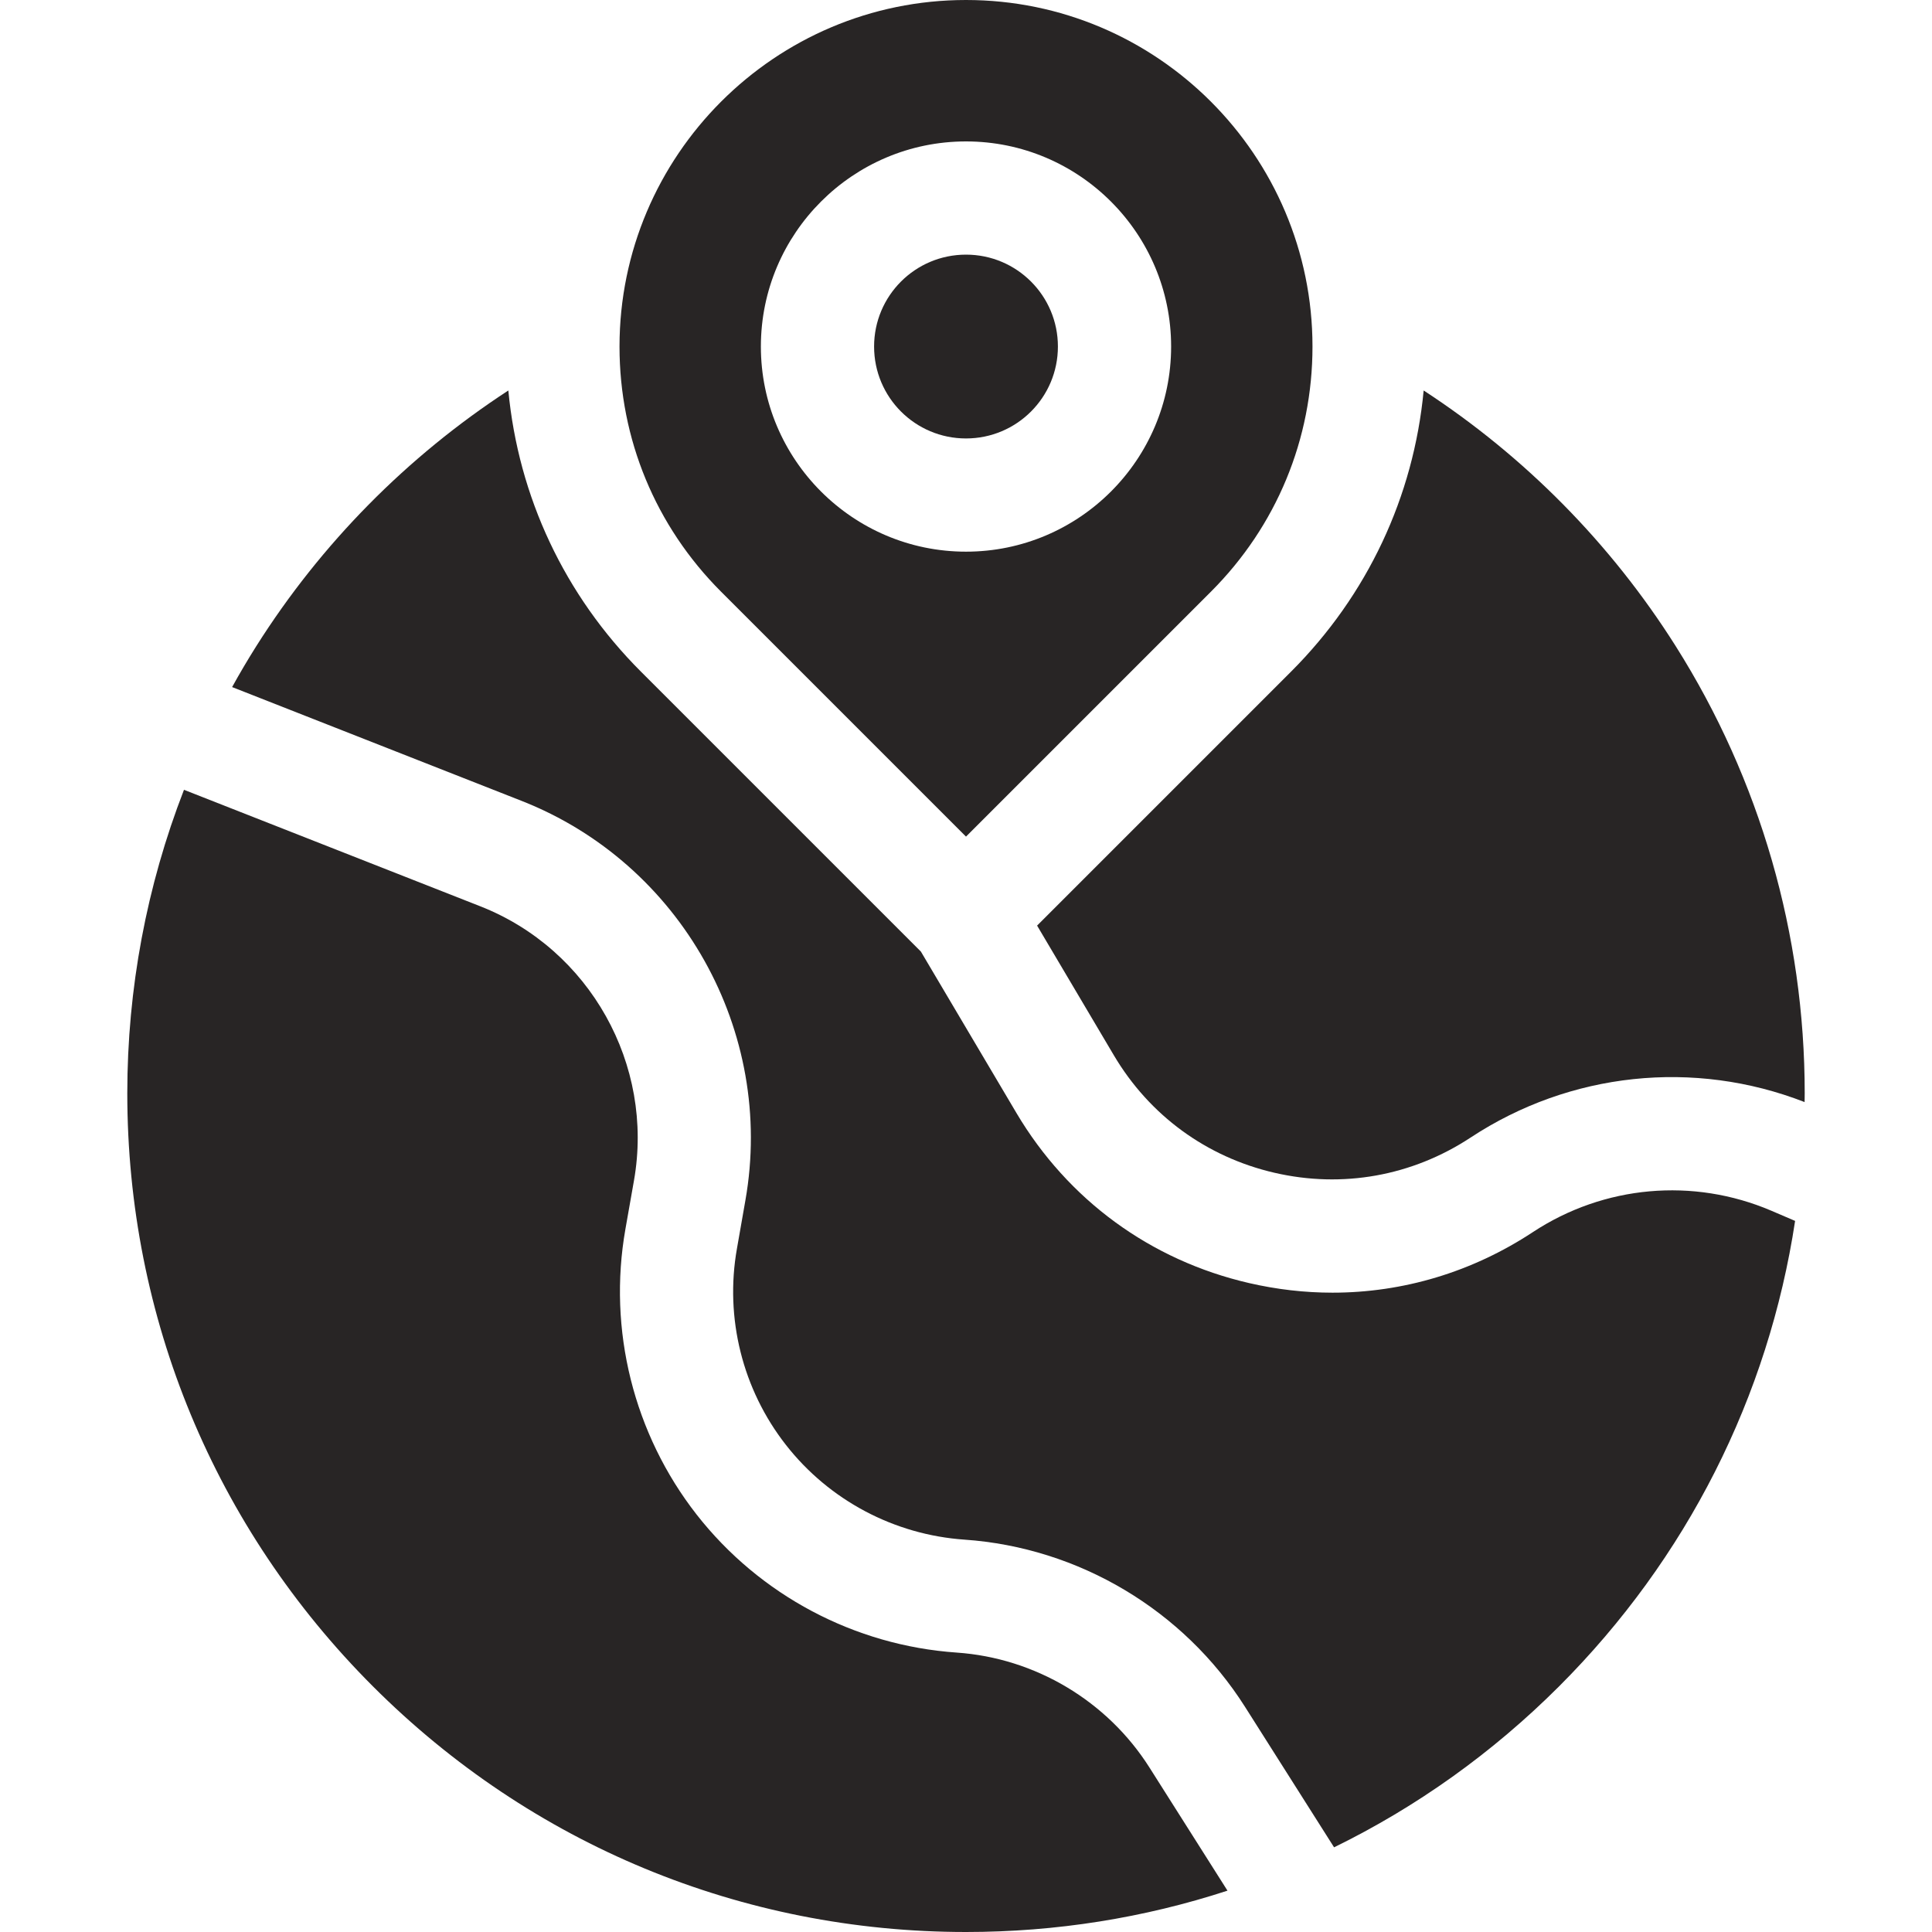
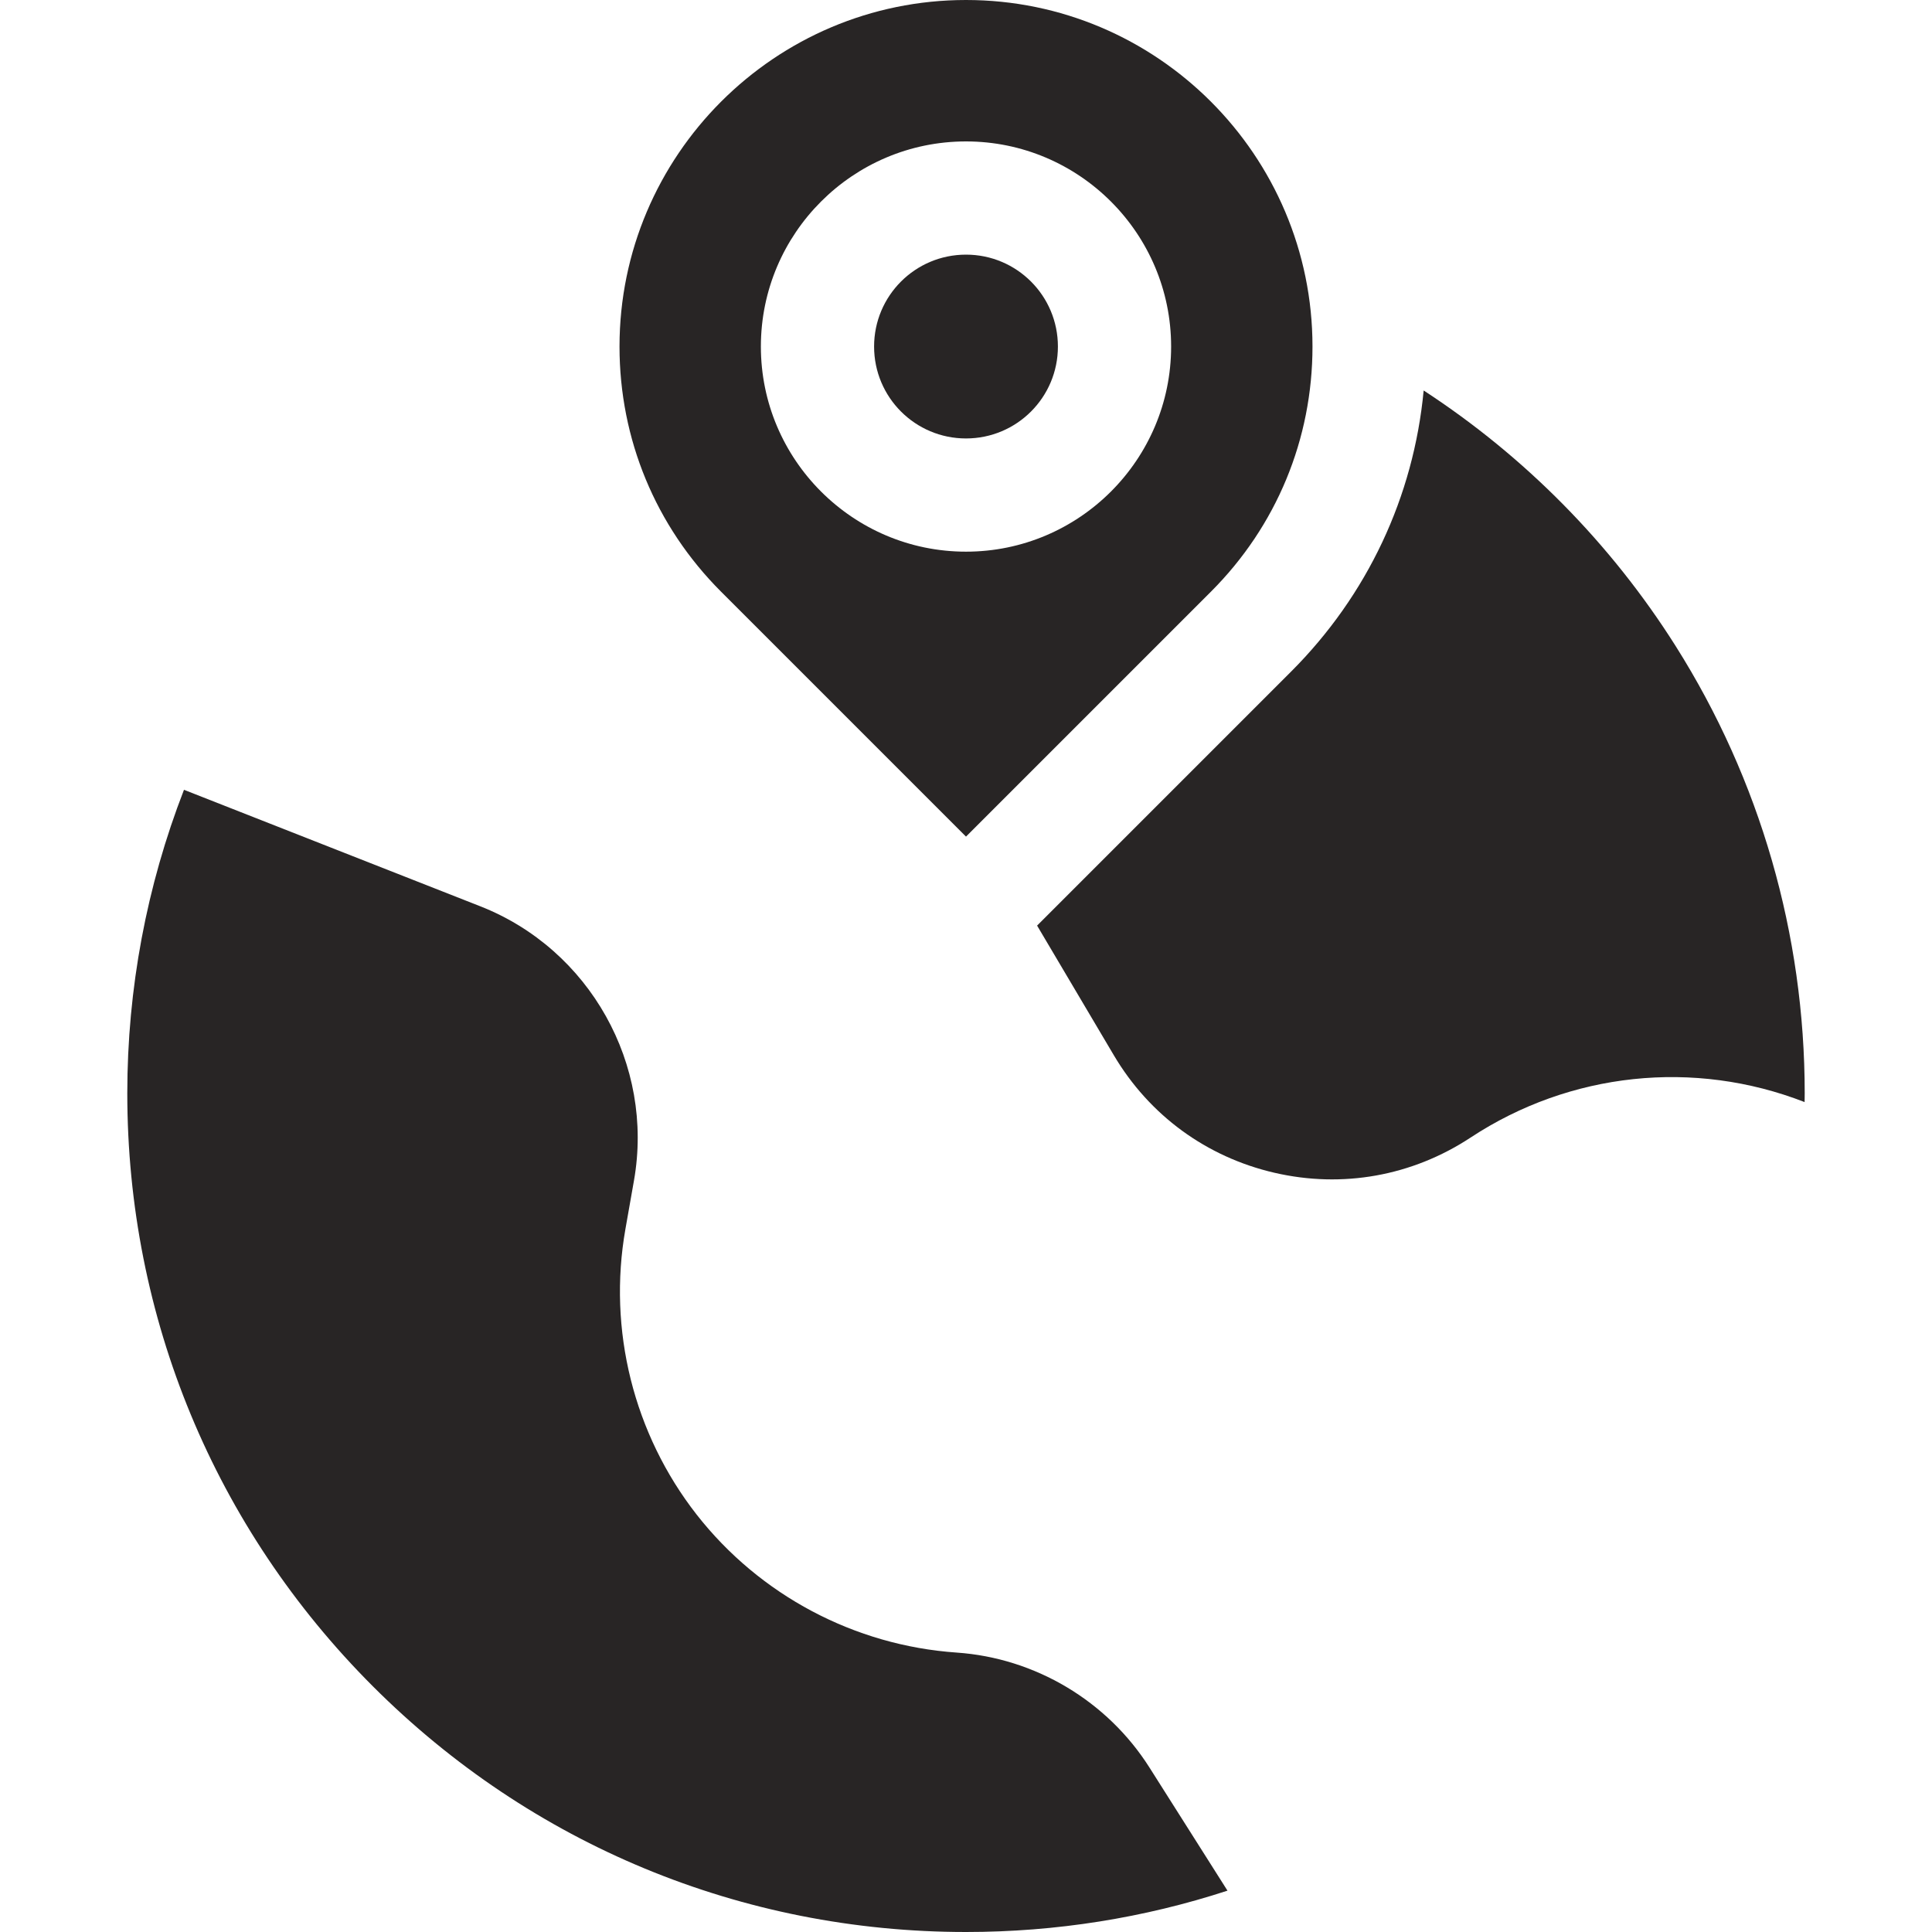
<svg xmlns="http://www.w3.org/2000/svg" fill="none" viewBox="0 0 35 35" height="35" width="35">
  <g clip-path="url(#clip0_25_102)">
-     <path fill="#282525" d="M32.091 21.934C30.673 21.328 29.057 21.473 27.769 22.321C26.67 23.045 25.418 23.418 24.139 23.418C23.637 23.418 23.131 23.36 22.628 23.244C20.843 22.832 19.346 21.737 18.412 20.16L16.683 17.239L11.611 12.167C10.227 10.783 9.391 8.998 9.209 7.074C7.379 8.268 5.818 9.845 4.642 11.707C4.489 11.95 4.343 12.197 4.205 12.447L9.45 14.509C12.338 15.644 14.043 18.686 13.504 21.743L13.35 22.622C13.128 23.876 13.452 25.172 14.237 26.175C15.021 27.179 16.201 27.804 17.472 27.892C19.542 28.035 21.442 29.167 22.554 30.92L24.168 33.466C25.659 32.737 27.035 31.758 28.244 30.55C30.561 28.233 32.037 25.299 32.52 22.118L32.091 21.934Z" />
    <path fill="#282525" d="M18.788 16.768L20.177 19.115C20.822 20.205 21.856 20.961 23.089 21.246C24.322 21.531 25.584 21.304 26.641 20.608C28.444 19.421 30.69 19.186 32.692 19.965C32.693 19.912 32.694 19.86 32.694 19.806C32.694 16.929 31.886 14.128 30.358 11.707C29.182 9.845 27.621 8.268 25.791 7.074C25.609 8.998 24.773 10.783 23.389 12.167L18.788 16.768Z" />
    <path fill="#282525" d="M17.5 35C19.134 35 20.728 34.744 22.237 34.251L20.822 32.018C20.058 30.814 18.753 30.036 17.331 29.938C15.48 29.81 13.764 28.899 12.621 27.439C11.479 25.978 11.008 24.092 11.33 22.266L11.485 21.387C11.855 19.287 10.684 17.197 8.7 16.418L3.333 14.308C2.657 16.049 2.306 17.911 2.306 19.806C2.306 23.865 3.887 27.68 6.756 30.55C9.626 33.42 13.442 35 17.5 35Z" />
    <path fill="#282525" d="M11.223 6.278C11.223 7.955 11.876 9.531 13.061 10.717L17.5 15.156L21.939 10.717C23.125 9.531 23.777 7.955 23.777 6.278C23.777 2.817 20.962 0 17.5 0C14.039 0 11.223 2.817 11.223 6.278ZM17.5 2.562C19.549 2.562 21.216 4.229 21.216 6.278C21.216 8.327 19.549 9.994 17.5 9.994C15.451 9.994 13.784 8.327 13.784 6.278C13.784 4.229 15.451 2.562 17.5 2.562Z" />
    <path fill="#282525" d="M17.5 7.943C18.42 7.943 19.165 7.198 19.165 6.278C19.165 5.358 18.42 4.613 17.5 4.613C16.58 4.613 15.835 5.358 15.835 6.278C15.835 7.198 16.58 7.943 17.5 7.943Z" />
  </g>
  <defs>
    <clipPath id="clip0_25_102">
      <rect transform="translate(0 0)" fill="white" height="35" width="35" />
    </clipPath>
  </defs>
</svg>